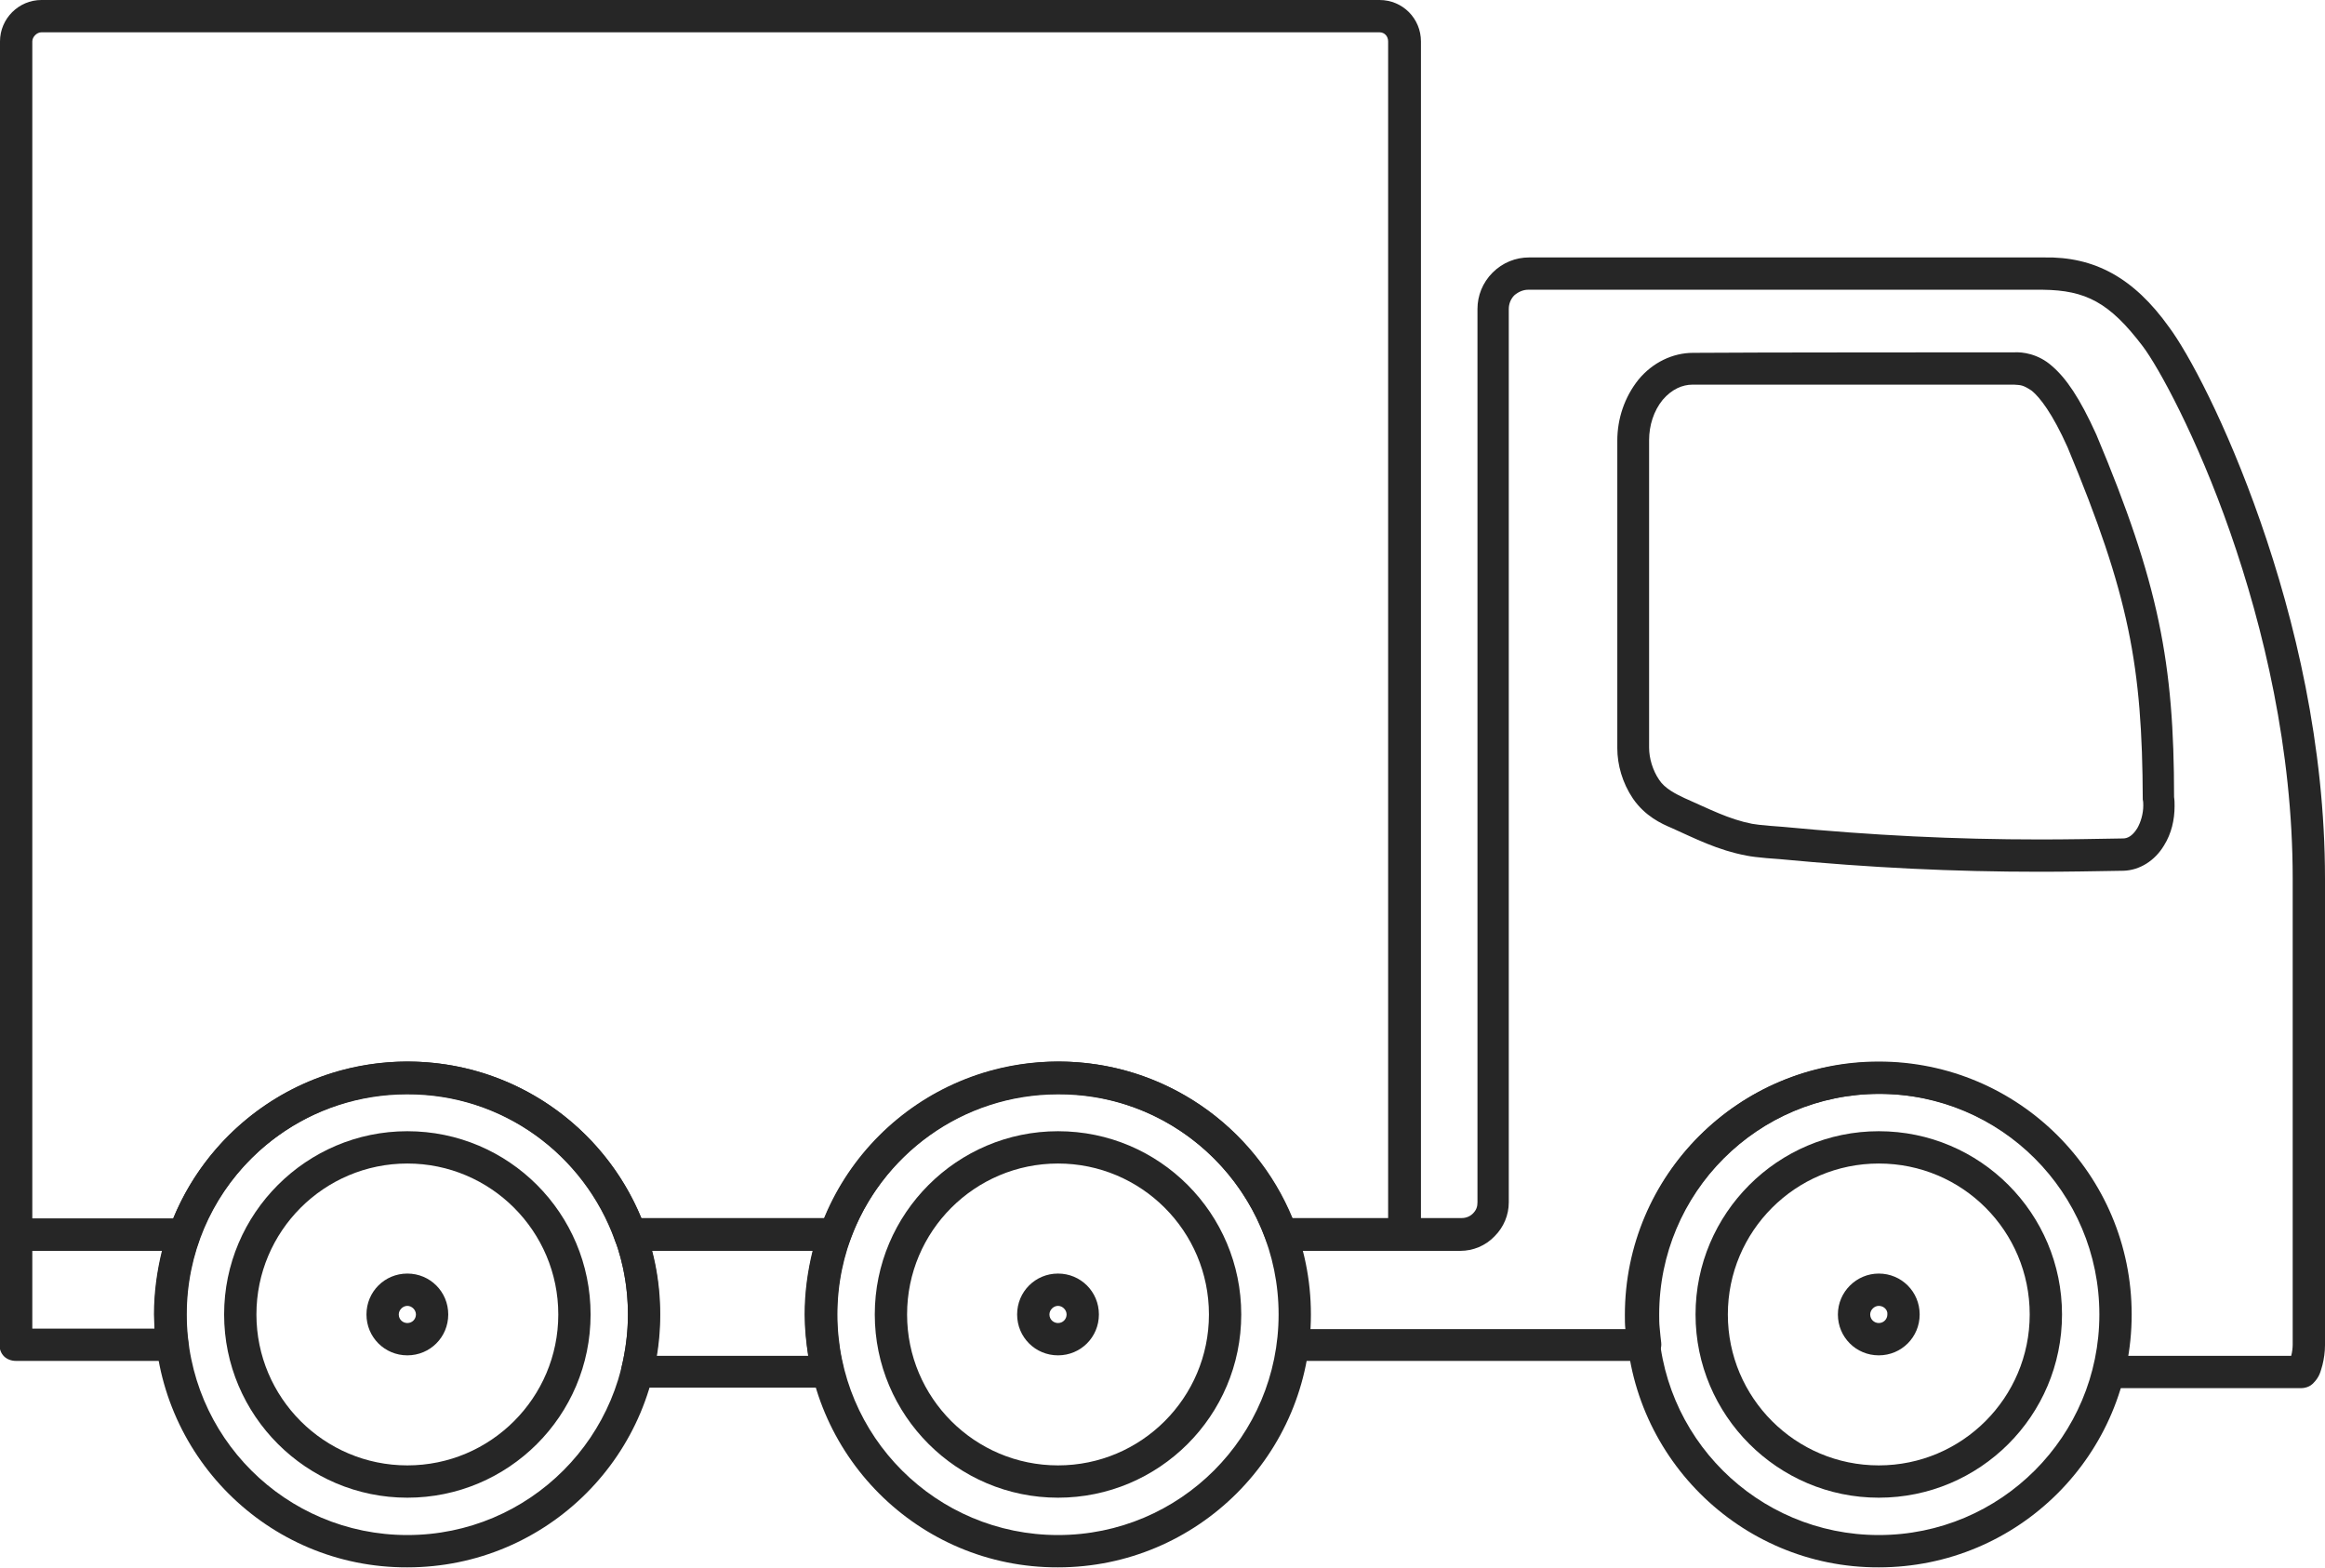
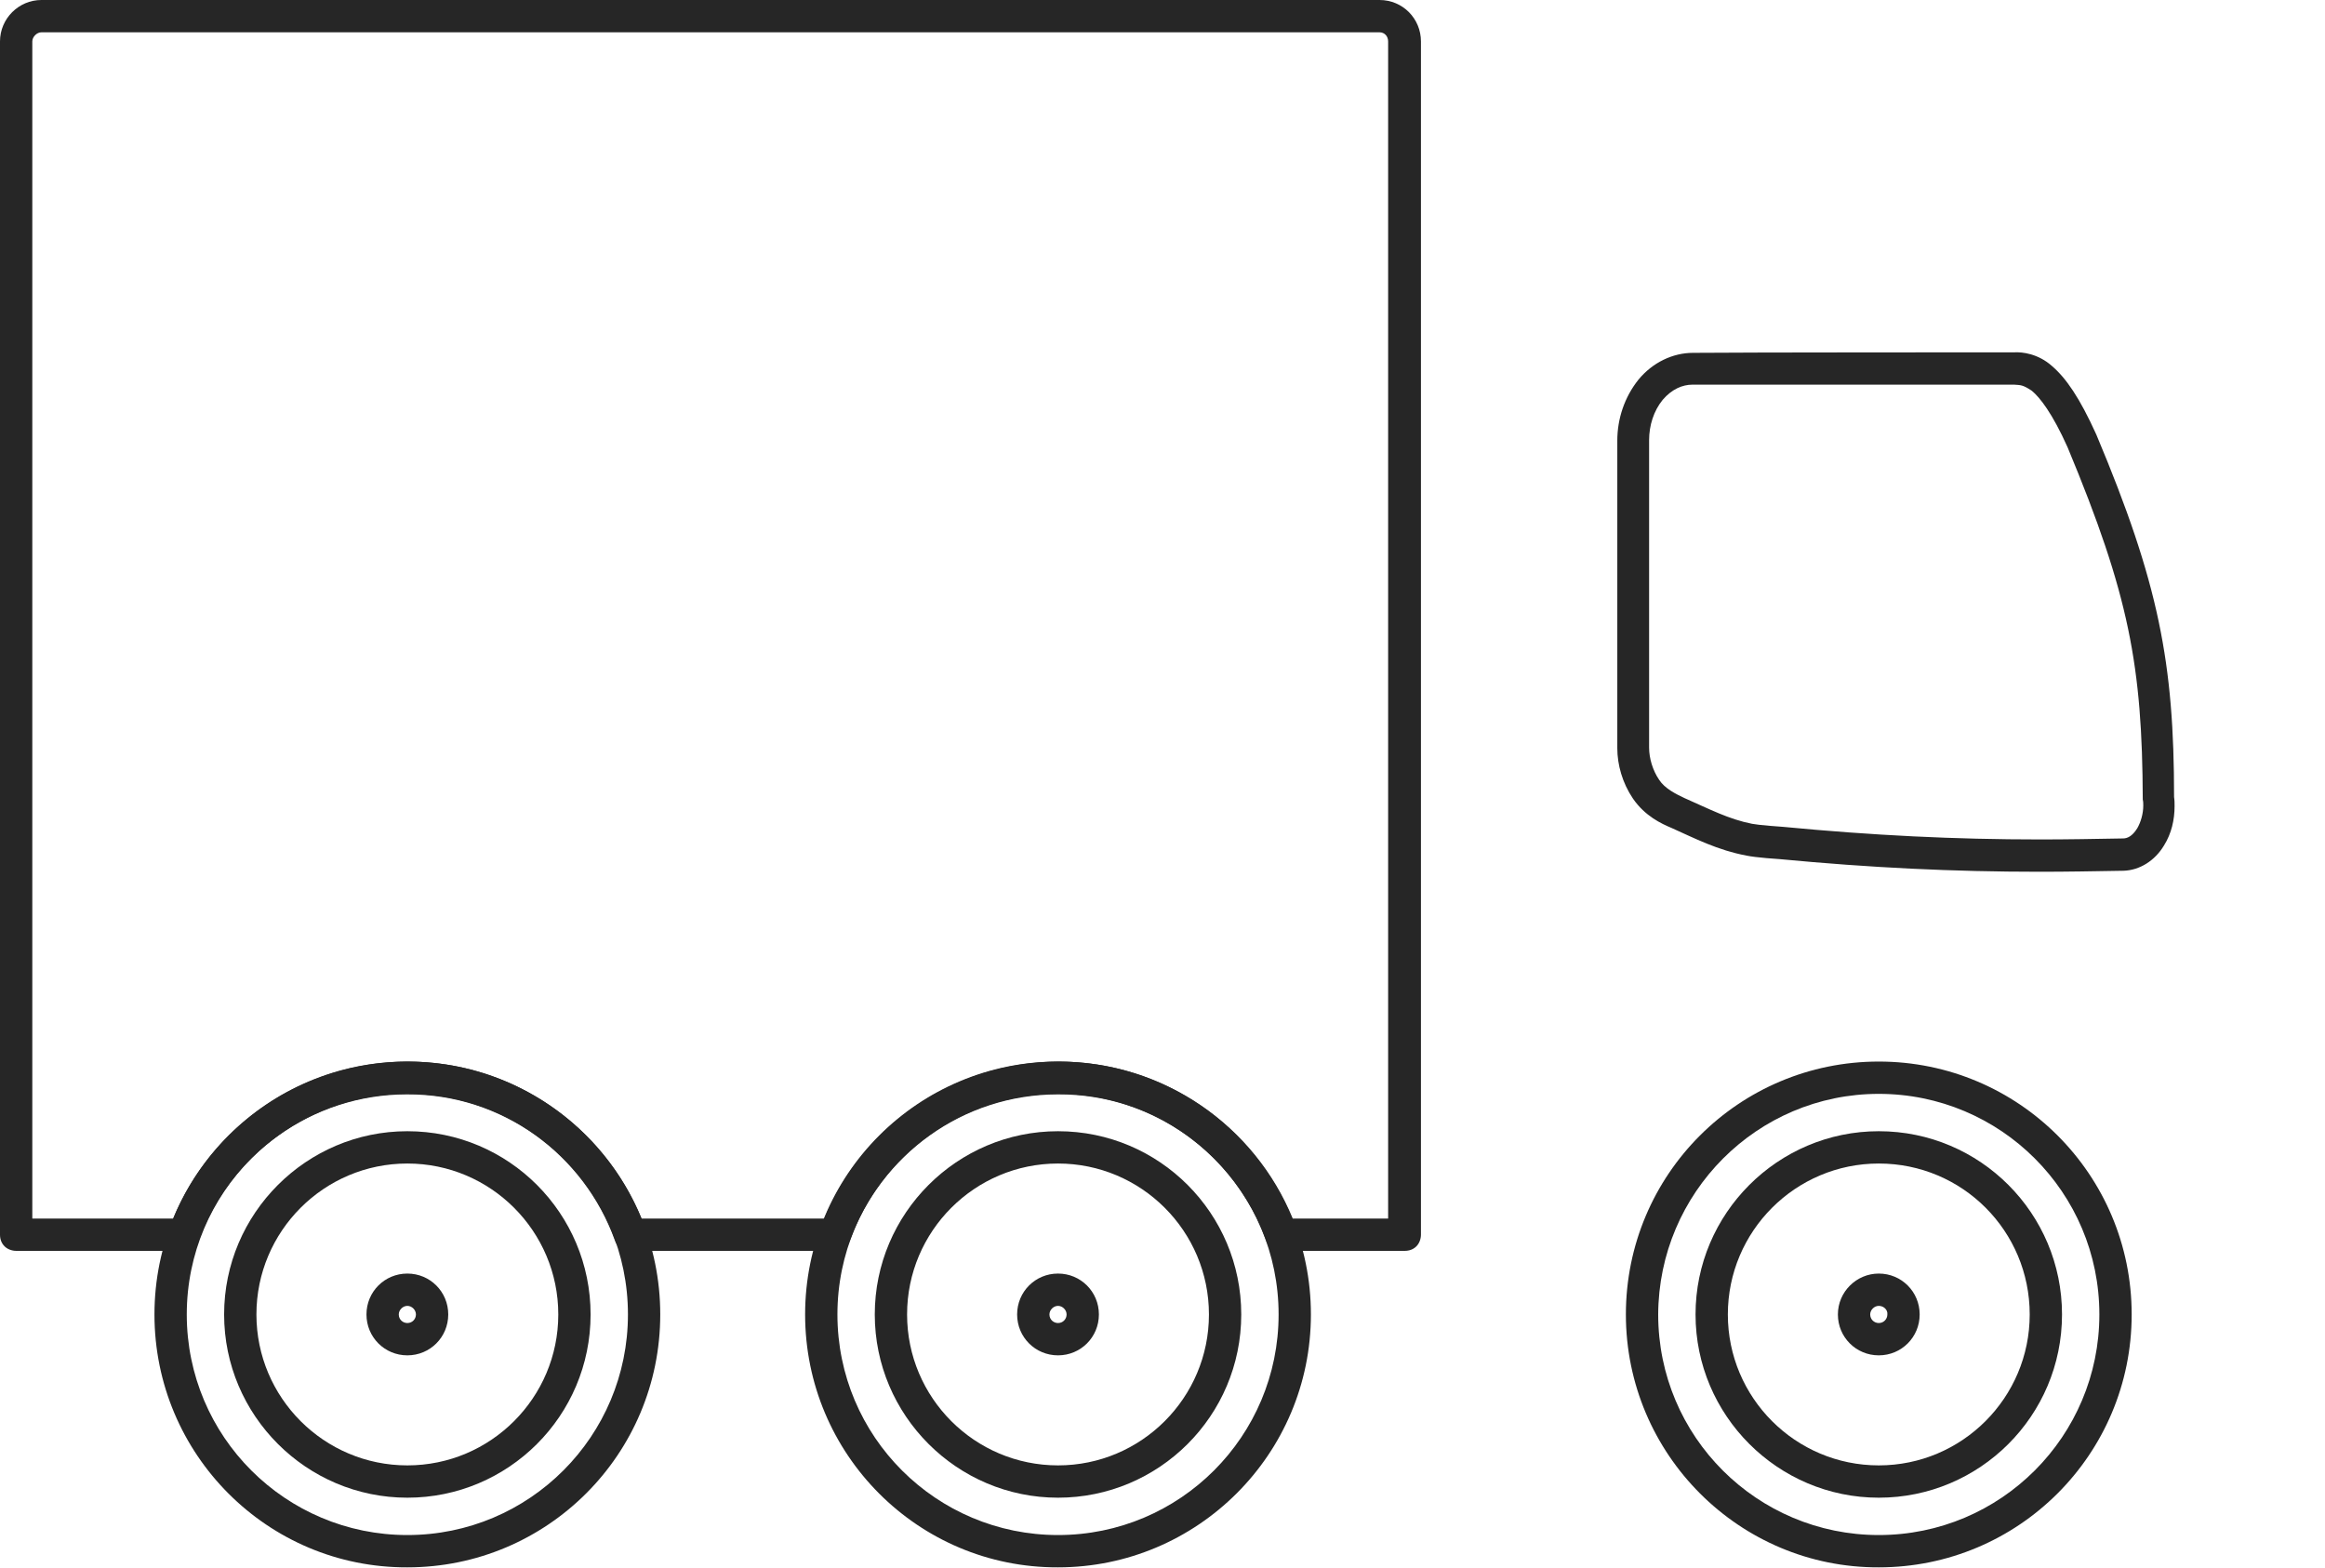
<svg xmlns="http://www.w3.org/2000/svg" version="1.1" id="Shopping_x5F_Icons" x="0px" y="0px" width="460.6px" height="310.6px" viewBox="0 0 460.6 310.6" style="enable-background:new 0 0 460.6 310.6;" xml:space="preserve">
  <style type="text/css">

	.st0{fill:#262626;}

</style>
  <g id="Shipping">
    <g>
      <path class="st0" d="M80.7,252.3c4.5,0,8.1,3.6,8.1,8.1c0,4.5-3.6,8.1-8.1,8.1c-4.5,0-8.1-3.6-8.1-8.1    C72.6,255.9,76.2,252.3,80.7,252.3z M80.7,258.7c-0.9,0-1.7,0.8-1.7,1.7c0,1,0.8,1.7,1.7,1.7c1,0,1.7-0.8,1.7-1.7    C82.4,259.5,81.6,258.7,80.7,258.7z" />
      <path class="st0" d="M30.6,260.4c0-27.7,22.4-50.1,50.1-50.1c27.7,0,50.1,22.4,50.1,50.1c0,27.7-22.4,50.1-50.1,50.1    C53,310.6,30.6,288.1,30.6,260.4z M37,260.4c0,24.2,19.6,43.7,43.7,43.7c24.2,0,43.7-19.6,43.7-43.7c0-24.2-19.6-43.7-43.7-43.7    C56.5,216.7,37,236.3,37,260.4z" />
      <path class="st0" d="M80.7,224.1c20.1,0,36.3,16.3,36.3,36.3c0,20.1-16.3,36.3-36.3,36.3c-20,0-36.3-16.3-36.3-36.3    C44.4,240.4,60.7,224.1,80.7,224.1z M80.7,230.5c-16.5,0-29.9,13.4-29.9,29.9c0,16.5,13.4,29.9,29.9,29.9    c16.5,0,29.9-13.4,29.9-29.9C110.6,243.9,97.2,230.5,80.7,230.5z" />
    </g>
    <g>
      <path class="st0" d="M209.6,252.3c4.5,0,8.1,3.6,8.1,8.1c0,4.5-3.6,8.1-8.1,8.1c-4.5,0-8.1-3.6-8.1-8.1    C201.5,255.9,205.1,252.3,209.6,252.3z M209.6,258.7c-0.9,0-1.7,0.8-1.7,1.7c0,1,0.8,1.7,1.7,1.7c1,0,1.7-0.8,1.7-1.7    C211.3,259.5,210.5,258.7,209.6,258.7z" />
      <path class="st0" d="M159.5,260.4c0-27.7,22.4-50.1,50.1-50.1c27.7,0,50.1,22.4,50.1,50.1c0,27.7-22.5,50.1-50.1,50.1    C181.9,310.6,159.5,288.1,159.5,260.4z M165.9,260.4c0,24.2,19.6,43.7,43.7,43.7c24.2,0,43.7-19.6,43.7-43.7    c0-24.2-19.6-43.7-43.7-43.7C185.4,216.7,165.9,236.3,165.9,260.4z" />
      <path class="st0" d="M209.6,224.1c20.1,0,36.3,16.3,36.3,36.3c0,20.1-16.3,36.3-36.3,36.3c-20,0-36.3-16.3-36.3-36.3    C173.3,240.4,189.6,224.1,209.6,224.1z M209.6,230.5c-16.5,0-29.9,13.4-29.9,29.9c0,16.5,13.4,29.9,29.9,29.9    c16.5,0,29.9-13.4,29.9-29.9C239.5,243.9,226.1,230.5,209.6,230.5z" />
    </g>
    <g>
      <path class="st0" d="M372.2,252.3c4.5,0,8.1,3.6,8.1,8.1c0,4.5-3.6,8.1-8.1,8.1c-4.5,0-8.1-3.6-8.1-8.1    C364.1,255.9,367.8,252.3,372.2,252.3z M372.2,258.7c-0.9,0-1.7,0.8-1.7,1.7c0,1,0.8,1.7,1.7,1.7c1,0,1.7-0.8,1.7-1.7    C374,259.5,373.2,258.7,372.2,258.7z" />
      <path class="st0" d="M322.1,260.4c0-27.7,22.4-50.1,50.1-50.1c27.7,0,50.1,22.4,50.1,50.1c0,27.7-22.4,50.1-50.1,50.1    C344.6,310.6,322.1,288.1,322.1,260.4z M328.5,260.4c0,24.2,19.6,43.7,43.7,43.7c24.2,0,43.7-19.6,43.7-43.7    c0-24.2-19.6-43.7-43.7-43.7C348.1,216.7,328.6,236.3,328.5,260.4z" />
      <path class="st0" d="M372.2,224.1c20.1,0,36.3,16.3,36.3,36.3c0,20.1-16.3,36.3-36.3,36.3c-20,0-36.3-16.3-36.3-36.3    C335.9,240.4,352.2,224.1,372.2,224.1z M372.2,230.5c-16.5,0-29.9,13.4-29.9,29.9c0,16.5,13.4,29.9,29.9,29.9    c16.5,0,29.9-13.4,29.9-29.9C402.1,243.9,388.8,230.5,372.2,230.5z" />
    </g>
    <path class="st0" d="M273.3,0c4.6,0,8.2,3.7,8.2,8.2v236.4c0,0.8-0.3,1.7-0.9,2.3c-0.6,0.6-1.4,0.9-2.3,0.9h-24.5   c-1.3,0-2.6-0.8-3-2.1c-6.1-16.9-22.2-29-41.2-28.9c-19,0-35.1,12.1-41.2,28.9c-0.5,1.3-1.7,2.1-3,2.1h-40.6c-1.4,0-2.6-0.8-3-2.1   c-6.1-16.9-22.2-29-41.2-28.9c-19,0-35.1,12.1-41.2,28.9c-0.5,1.3-1.7,2.1-3,2.1H3.2c-0.8,0-1.7-0.3-2.3-0.9   c-0.6-0.6-0.9-1.4-0.9-2.3V8.2C0,3.7,3.7,0,8.2,0H273.3z M273.3,6.4H8.2c-0.9,0-1.8,0.9-1.8,1.8v233.2h27.9   c7.5-18.2,25.4-31,46.4-31.1c20.9,0,38.9,12.8,46.4,31.1h36.2c7.5-18.2,25.4-31,46.4-31.1c20.9,0,38.9,12.8,46.4,31.1H275l0-233.2   C275,7.2,274.3,6.4,273.3,6.4z" />
    <g>
-       <path class="st0" d="M165.4,241.3c1,0,2,0.5,2.6,1.4c0.6,0.8,0.7,1.9,0.4,2.9c-1.7,4.6-2.6,9.6-2.6,14.8c0,3.6,0.5,7.2,1.3,10.6    c0.2,1,0,2-0.6,2.7c-0.6,0.8-1.5,1.2-2.5,1.2h-37.8c-1,0-1.9-0.5-2.5-1.2c-0.6-0.8-0.8-1.8-0.6-2.7c0.8-3.4,1.3-6.9,1.3-10.6    c0-5.2-0.9-10.2-2.6-14.8c-0.3-1-0.2-2.1,0.4-2.9c0.6-0.8,1.6-1.4,2.6-1.4H165.4z M160.1,268.6c-0.4-2.7-0.7-5.4-0.7-8.2    c0-4.4,0.6-8.6,1.6-12.7h-31.9c1.1,4.1,1.6,8.3,1.6,12.7c0,2.8-0.2,5.5-0.7,8.2H160.1z" />
-     </g>
+       </g>
    <g>
-       <path class="st0" d="M36.5,241.3c1,0,2,0.5,2.6,1.4c0.6,0.8,0.7,1.9,0.4,2.9c-1.7,4.6-2.6,9.6-2.6,14.8c0,1.9,0.1,3.7,0.4,5.6    c0.1,0.9-0.2,1.8-0.8,2.5c-0.6,0.7-1.5,1.1-2.4,1.1h-31c-0.8,0-1.7-0.3-2.3-0.9c-0.6-0.6-0.9-1.4-0.9-2.3v-21.8    c0-0.8,0.3-1.7,0.9-2.3c0.6-0.6,1.4-0.9,2.3-0.9H36.5z M6.4,263.2h24.2c0-0.9-0.1-1.8-0.1-2.8c0-4.4,0.6-8.6,1.6-12.7H6.4V263.2z" />
-     </g>
+       </g>
    <g>
-       <path class="st0" d="M429.7,64.8c3.8,5.1,11.3,19,18.1,38.5c6.8,19.5,12.8,44.3,12.8,70.8c0,0,0,22.5,0,45.4c0,22.8,0,45.9,0,47    c0,1.3-0.2,2.7-0.5,3.9c-0.4,1.3-0.5,2.3-1.9,3.7c-0.4,0.4-1.2,0.9-2.4,0.9c-0.7,0-25.1,0-37.9,0c-1,0-1.9-0.5-2.5-1.2    c-0.6-0.8-0.8-1.8-0.6-2.8c0.6-2.5,1-5,1.2-7.6c0.1-1.2,0.1-2.1,0.1-3c0-24.2-19.6-43.7-43.7-43.7c-24.2,0-43.7,19.6-43.7,43.7    c0,0.9,0,1.8,0.1,2.7c0.1,1.2,0.2,2,0.3,2.9c0.1,0.9-0.2,1.8-0.8,2.5c-0.6,0.7-1.5,1.1-2.4,1.1h-69.6c-0.9,0-1.8-0.4-2.4-1.1    c-0.6-0.7-0.9-1.6-0.8-2.5c0.2-1.8,0.4-3.7,0.4-5.6c0-5.2-0.9-10.2-2.6-14.8c-0.4-1-0.2-2.1,0.4-2.9c0.6-0.8,1.6-1.4,2.6-1.4h35.7    c0.8,0,1.6-0.3,2.2-0.9c0.7-0.7,0.9-1.4,0.9-2.2l0-177c0-2.6,1-5.2,3-7.2c2-2,4.6-3,7.2-3c0,0,24.1,0,48.9,0c24.8,0,50.3,0,53.1,0    C414.9,50.8,422.7,55,429.7,64.8z M453.9,268.6c0.2-0.7,0.3-1.6,0.3-2.2c0-2.2,0-92.4,0-92.4c0-25.5-5.8-49.7-12.4-68.6    c-6.6-18.9-14.2-32.7-17.3-36.8c-6.6-8.7-11.3-11.1-19.8-11.2c-2.8,0-28.3,0-53.1,0c-24.8,0-48.8,0-48.9,0c-0.9,0-1.9,0.4-2.7,1.1    c-0.7,0.7-1.1,1.7-1.1,2.7v177c0,2.5-1,4.9-2.8,6.7c-1.8,1.9-4.3,2.9-6.8,2.9h-31.4c1.1,4.1,1.6,8.3,1.6,12.7c0,0.9,0,1.9-0.1,2.8    h62.6c-0.1-0.9-0.1-1.8-0.1-2.8c0-27.7,22.5-50.1,50.1-50.1c27.7,0,50.1,22.4,50.1,50.1c0,1.1,0,2.1-0.1,3.1    c-0.1,1.9-0.3,3.5-0.6,5C432.8,268.6,448.6,268.6,453.9,268.6z" />
-     </g>
+       </g>
    <path class="st0" d="M399,69.8c1.7-0.1,4.8,0.3,7.5,2.7c2.8,2.4,5.5,6.3,8.8,13.6c12.4,29.5,15.4,45.3,15.4,71.8   c0.1,0.6,0.1,1.2,0.1,1.8c0,2.7-0.6,5.4-2.1,7.8c-1.8,3-4.8,4.9-8,5c-5.7,0.1-11.2,0.2-16.6,0.2c-17.2,0-33.6-0.8-51.5-2.5   c-0.1,0-4.7-0.3-6.6-0.7c-5.8-1.1-10.2-3.4-14.9-5.5c-1.9-0.8-5.2-2.3-7.6-5.8c-2.1-3.1-3.1-6.7-3.1-10c0-23.1,0-37.8,0-60.9   c0-4.3,1.4-8.6,4.2-12.1c2.8-3.4,6.8-5.3,10.8-5.3C345.3,69.8,396.3,69.8,399,69.8z M399,76.2c-2.6,0-53.6,0-63.7,0   c-2,0-4.1,0.9-5.9,3c-1.8,2.2-2.7,5.1-2.7,8c0,23.1,0,37.9,0,60.9c0,2.1,0.7,4.5,2,6.4c1.1,1.7,3.3,2.8,5,3.6   c5,2.2,8.8,4.2,13.4,5.1c0.5,0.1,2.1,0.3,3.5,0.4c1.4,0.1,2.5,0.2,2.6,0.2c17.8,1.7,34,2.5,51,2.5c5.4,0,10.8-0.1,16.4-0.2   c0.8,0,1.8-0.4,2.8-2c0.7-1.2,1.2-2.9,1.2-4.5c0-0.4,0-0.8-0.1-1.2c-0.1-26.5-2.7-40.5-14.9-69.8c-3-6.7-5.5-9.9-7.1-11.2   C400.7,76.2,400.3,76.3,399,76.2z" />
  </g>
</svg>